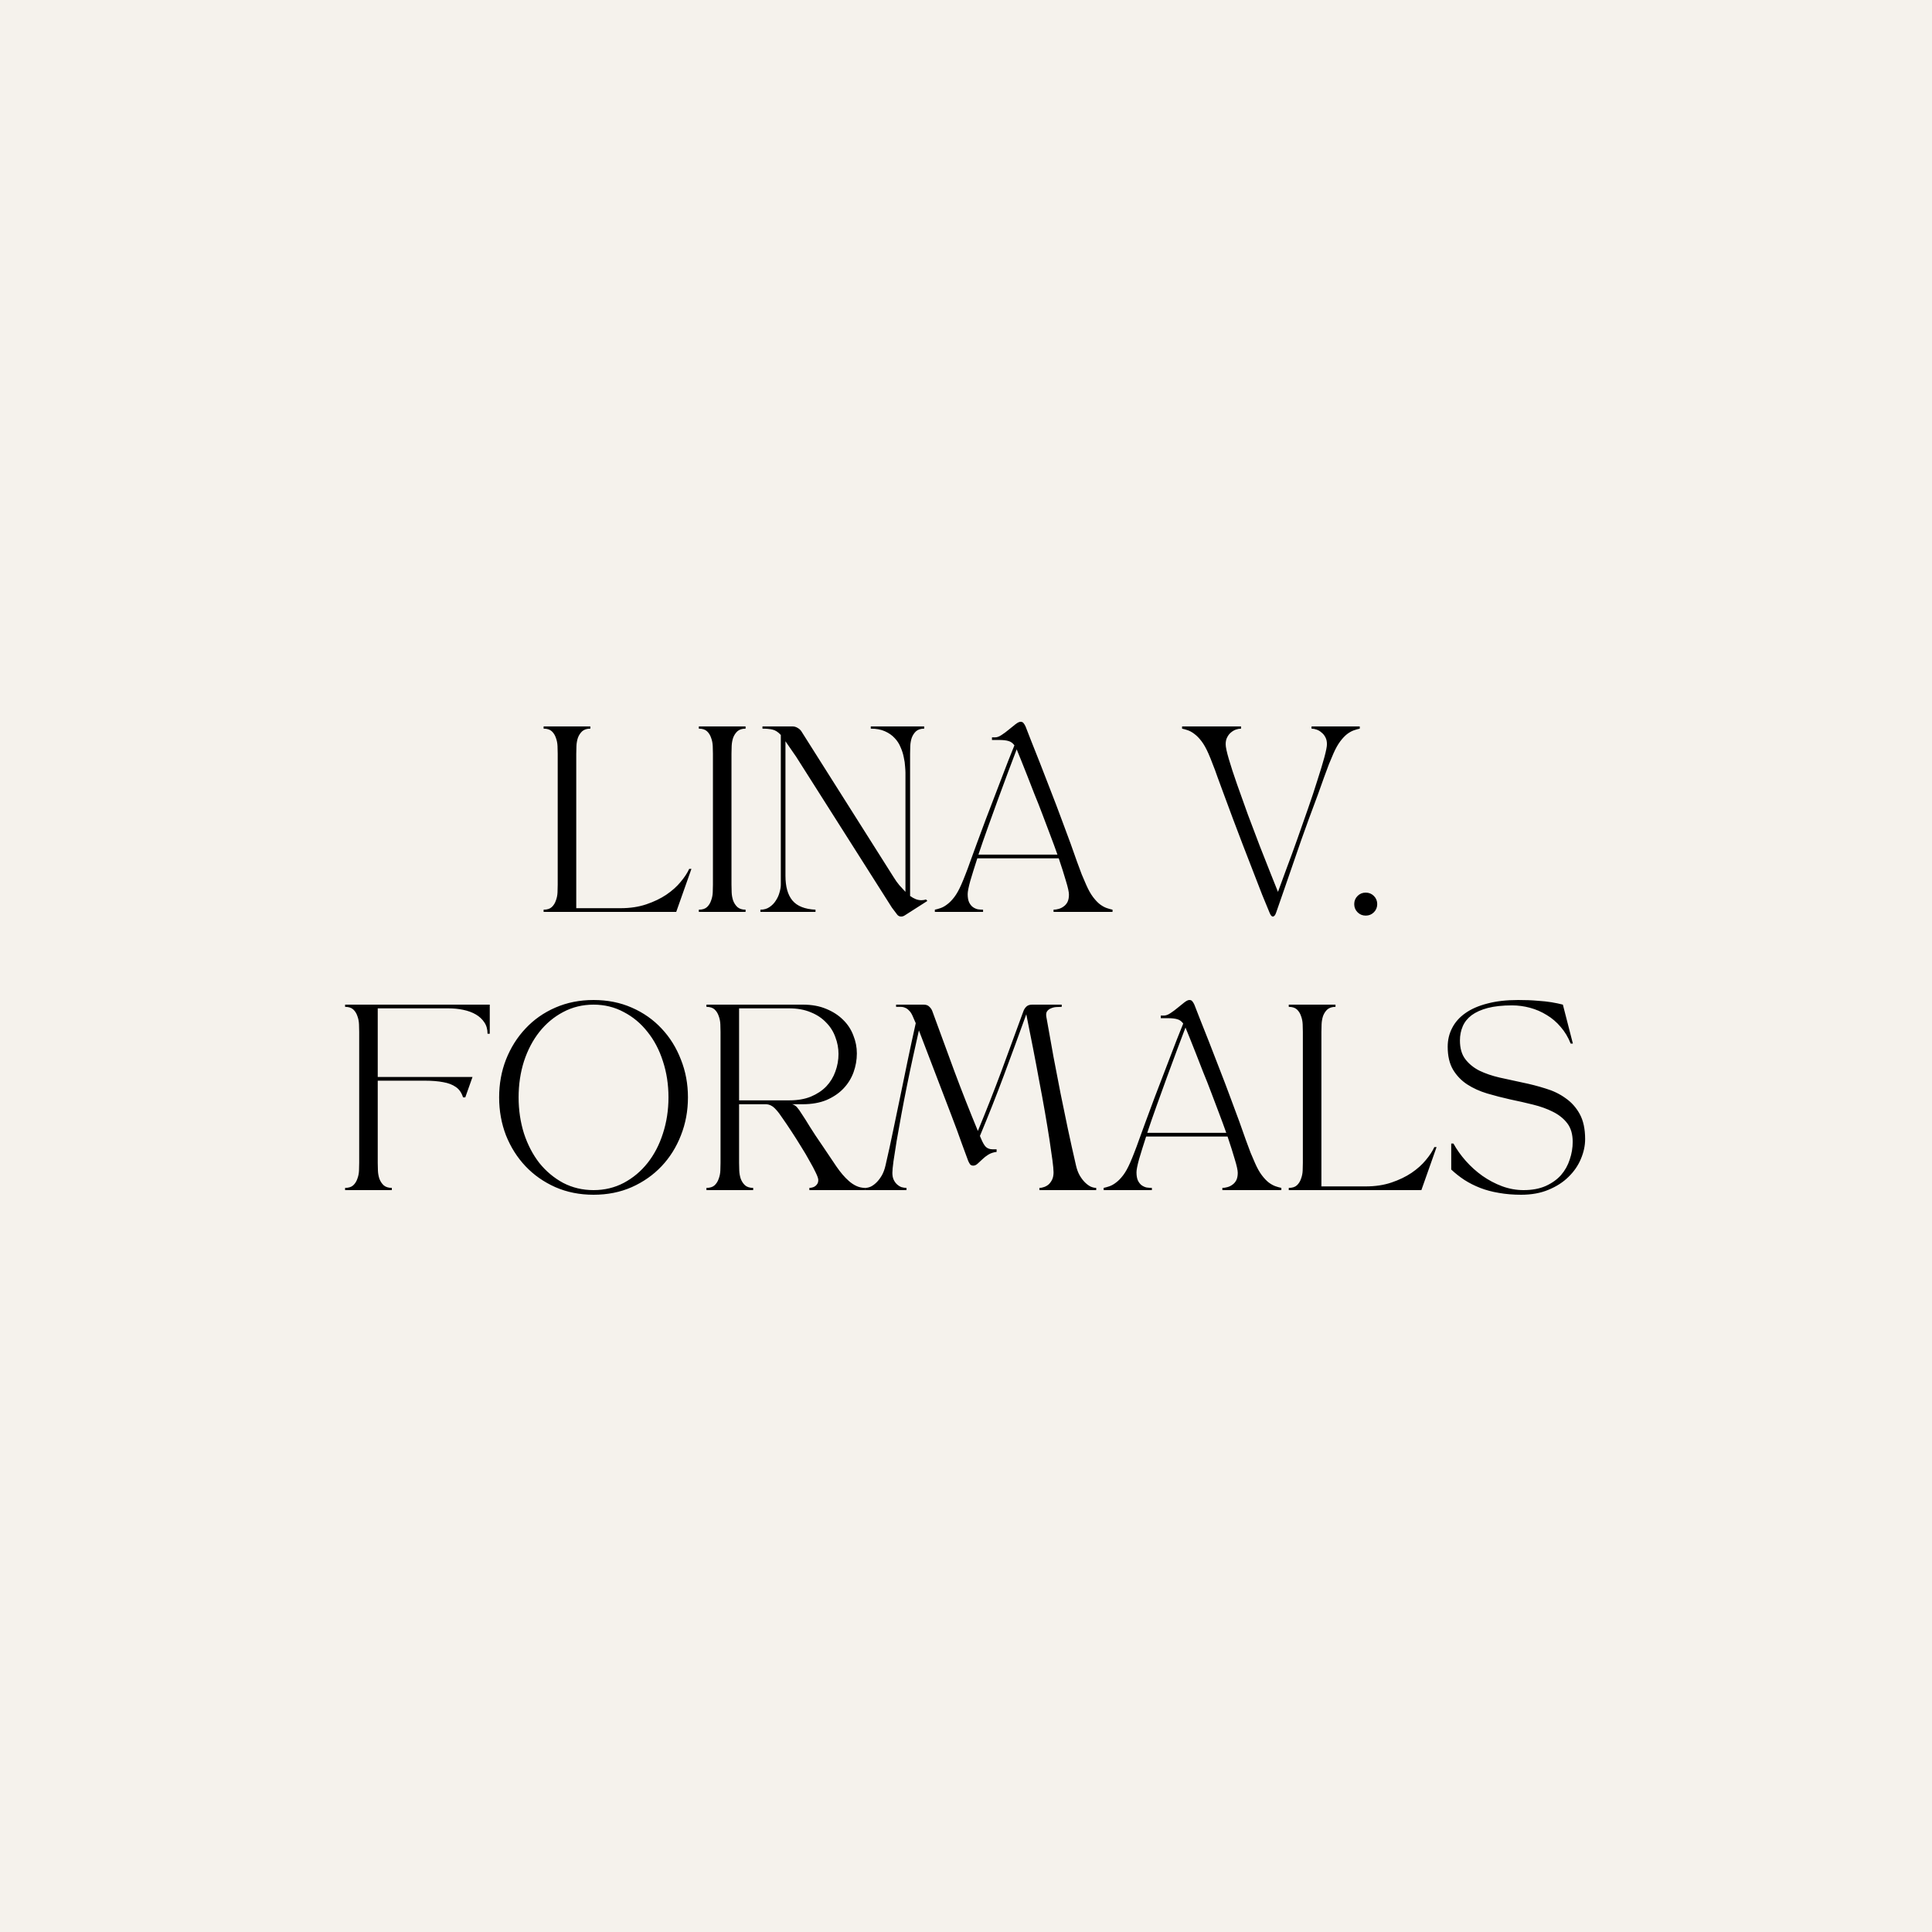
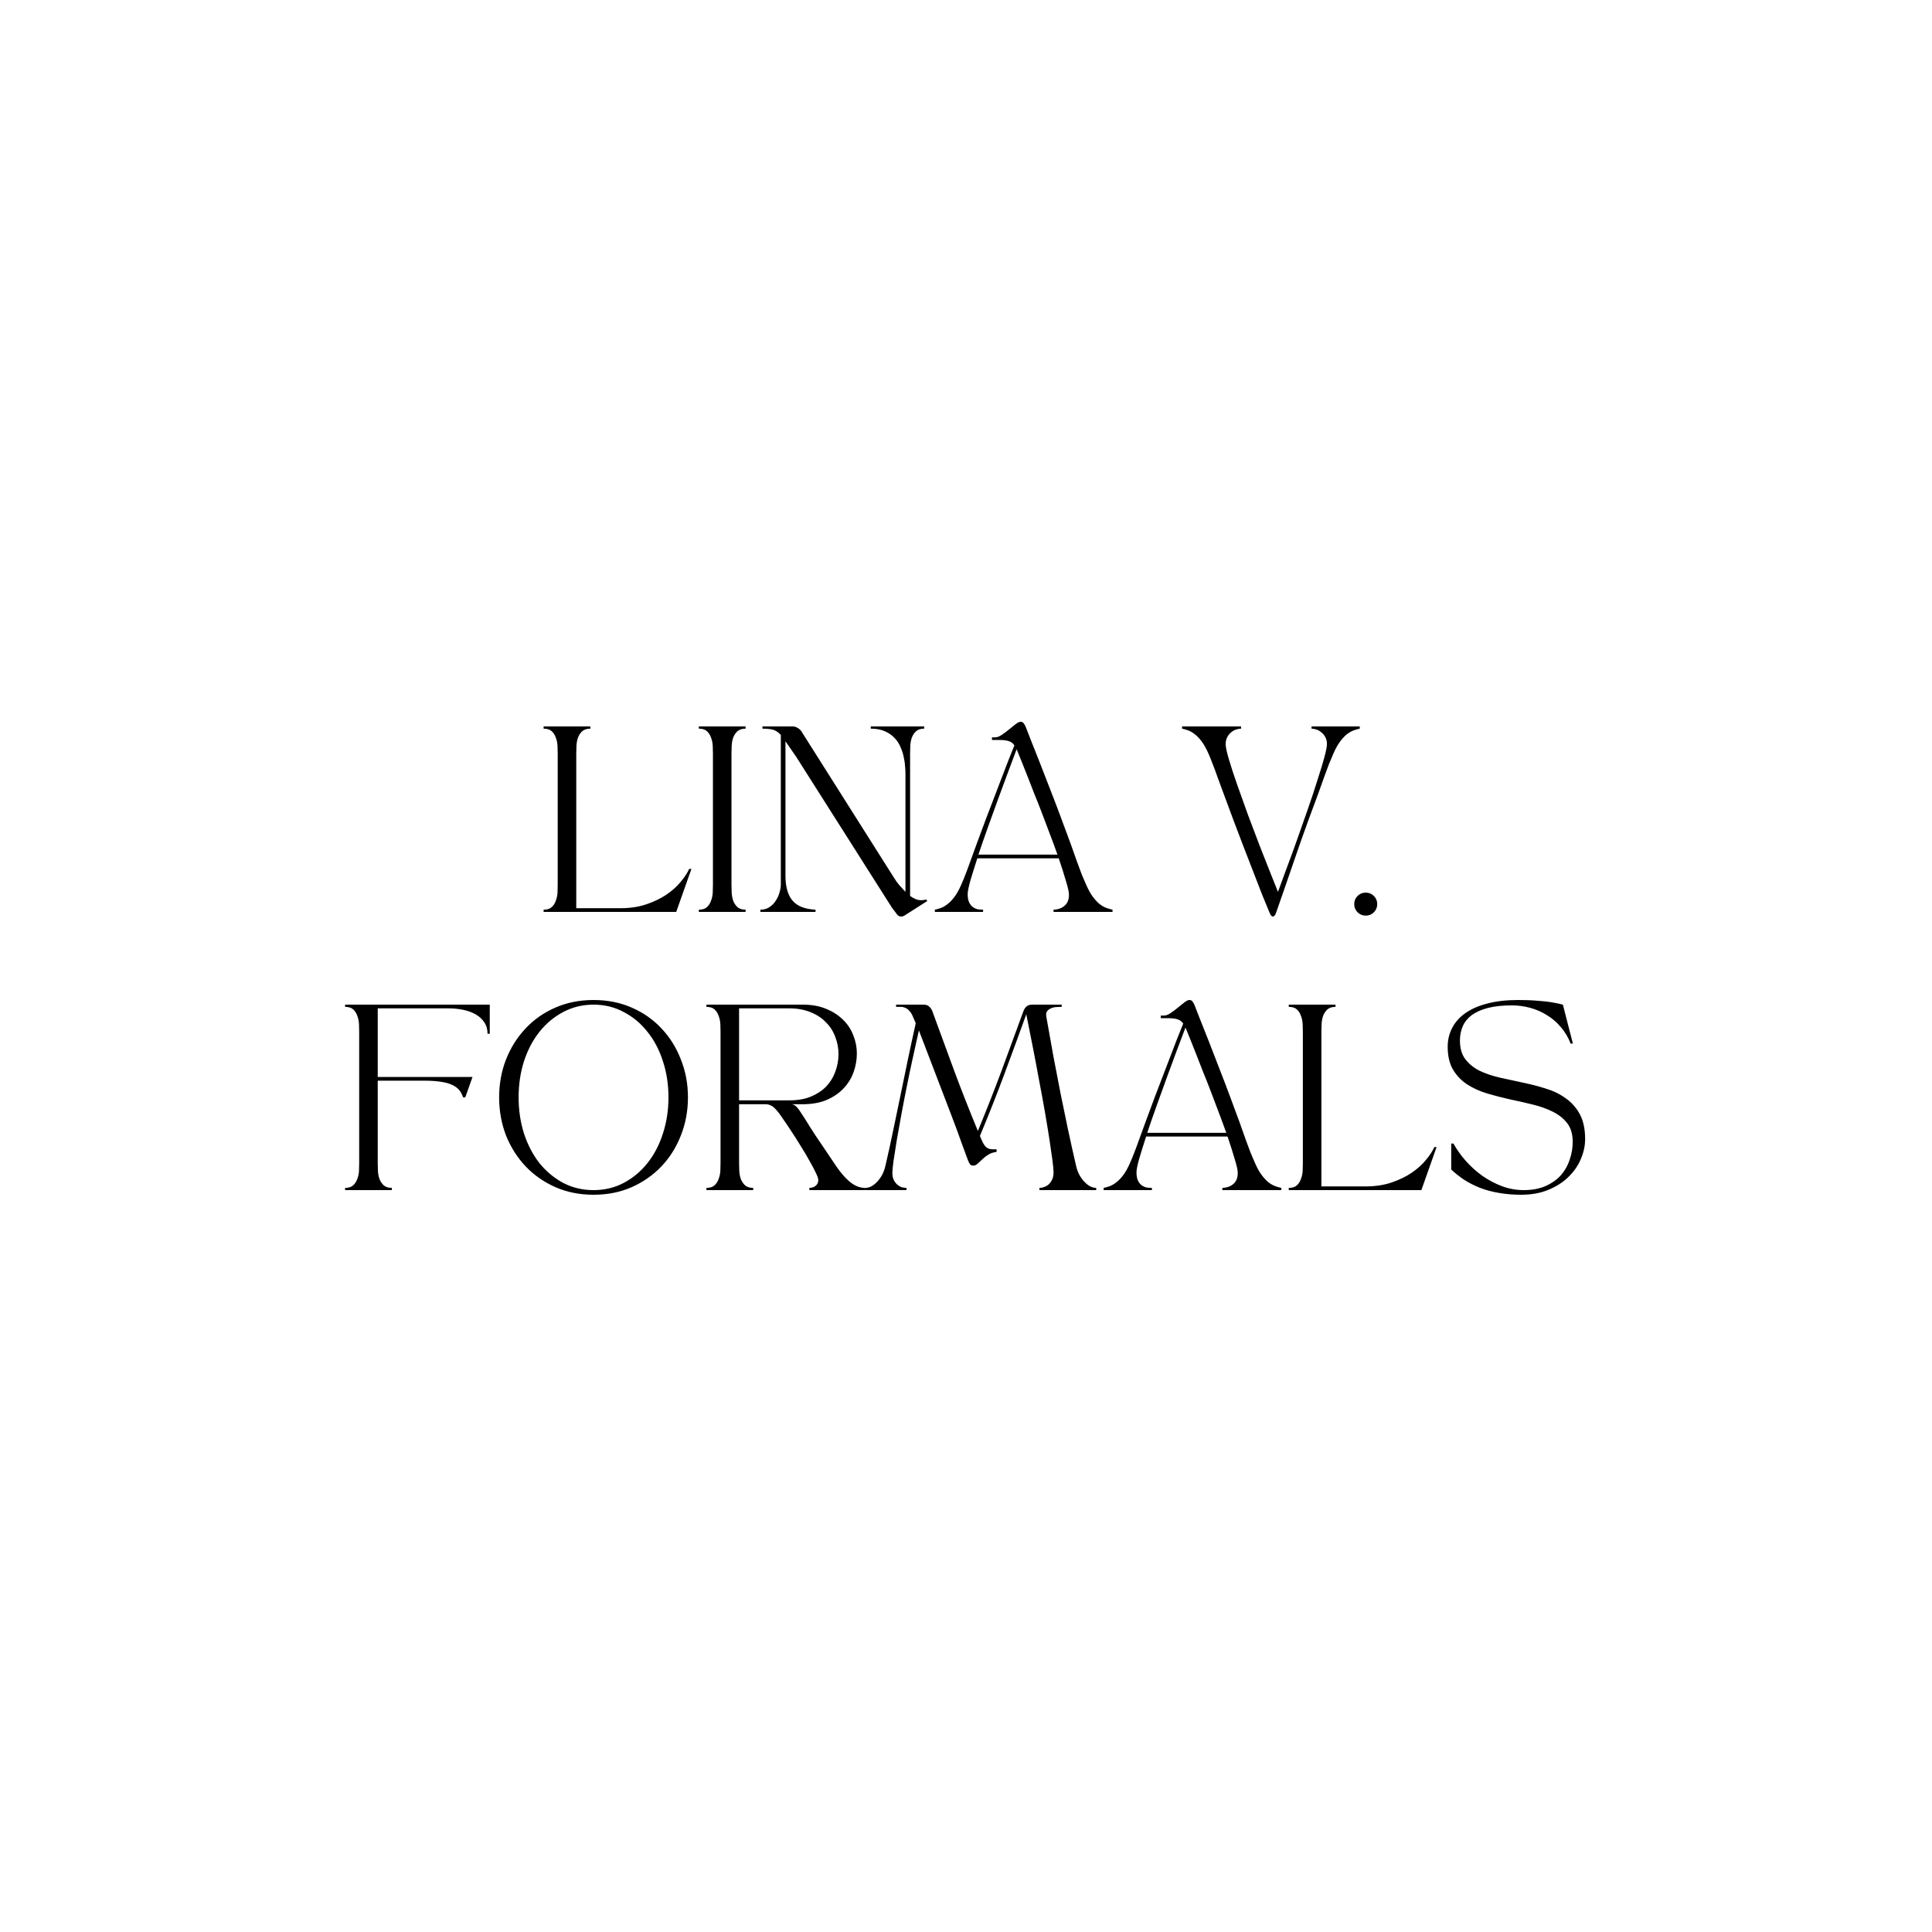
<svg xmlns="http://www.w3.org/2000/svg" width="250" height="250" viewBox="0 0 250 250" fill="none">
-   <rect width="250" height="250" fill="#F5F2EC" />
-   <path d="M80.303 117.52C81.535 117.52 82.647 117.352 83.639 117.016C84.631 116.68 85.495 116.264 86.231 115.768C86.983 115.256 87.599 114.704 88.079 114.112C88.575 113.52 88.943 112.96 89.183 112.432H89.471L87.503 118H70.343V117.712C70.807 117.712 71.159 117.6 71.399 117.376C71.639 117.152 71.815 116.872 71.927 116.536C72.055 116.2 72.127 115.848 72.143 115.48C72.159 115.096 72.167 114.76 72.167 114.472V97.528C72.167 97.24 72.159 96.912 72.143 96.544C72.127 96.16 72.055 95.8 71.927 95.464C71.815 95.128 71.639 94.848 71.399 94.624C71.159 94.4 70.807 94.288 70.343 94.288V94H76.391V94.288C75.943 94.288 75.591 94.4 75.335 94.624C75.095 94.848 74.911 95.128 74.783 95.464C74.671 95.8 74.607 96.16 74.591 96.544C74.575 96.912 74.567 97.24 74.567 97.528V117.52H80.303ZM90.429 117.712C90.893 117.712 91.245 117.6 91.485 117.376C91.725 117.152 91.901 116.872 92.013 116.536C92.141 116.2 92.213 115.848 92.229 115.48C92.245 115.096 92.253 114.76 92.253 114.472V97.528C92.253 97.24 92.245 96.912 92.229 96.544C92.213 96.16 92.141 95.8 92.013 95.464C91.901 95.128 91.725 94.848 91.485 94.624C91.245 94.4 90.893 94.288 90.429 94.288V94H96.477V94.288C96.029 94.288 95.677 94.4 95.421 94.624C95.181 94.848 94.997 95.128 94.869 95.464C94.757 95.8 94.693 96.16 94.677 96.544C94.661 96.912 94.653 97.24 94.653 97.528V114.472C94.653 114.76 94.661 115.096 94.677 115.48C94.693 115.848 94.757 116.2 94.869 116.536C94.997 116.872 95.181 117.152 95.421 117.376C95.677 117.6 96.029 117.712 96.477 117.712V118H90.429V117.712ZM101.638 95.92V113.32C101.638 114.744 101.942 115.816 102.55 116.536C103.158 117.256 104.15 117.648 105.526 117.712V118H98.397V117.712C98.862 117.712 99.254 117.6 99.573 117.376C99.909 117.152 100.182 116.872 100.39 116.536C100.614 116.2 100.774 115.848 100.87 115.48C100.982 115.096 101.038 114.76 101.038 114.472V95.104C100.686 94.72 100.326 94.488 99.957 94.408C99.606 94.328 99.174 94.288 98.662 94.288V94H102.55C102.774 94 102.982 94.056 103.174 94.168C103.382 94.28 103.55 94.424 103.678 94.6L115.654 113.536C115.878 113.904 116.118 114.24 116.374 114.544C116.646 114.848 116.91 115.136 117.166 115.408V100C117.166 99.808 117.15 99.536 117.118 99.184C117.102 98.816 117.046 98.424 116.95 98.008C116.87 97.576 116.734 97.144 116.542 96.712C116.366 96.264 116.11 95.864 115.774 95.512C115.438 95.144 115.014 94.848 114.502 94.624C114.006 94.4 113.398 94.288 112.678 94.288V94H119.59V94.288C119.142 94.288 118.79 94.4 118.534 94.624C118.294 94.848 118.11 95.128 117.982 95.464C117.87 95.8 117.806 96.16 117.79 96.544C117.774 96.912 117.766 97.24 117.766 97.528V115.936C118.006 116.112 118.246 116.248 118.486 116.344C118.726 116.44 118.974 116.488 119.23 116.488C119.326 116.488 119.422 116.48 119.518 116.464C119.614 116.448 119.718 116.424 119.83 116.392L119.998 116.584L117.142 118.408C116.966 118.536 116.79 118.6 116.614 118.6C116.39 118.6 116.214 118.512 116.086 118.336L115.414 117.448L103.03 97.936L101.638 95.92ZM120.969 118V117.712C121.209 117.664 121.465 117.592 121.737 117.496C122.009 117.4 122.289 117.24 122.577 117.016C122.881 116.792 123.185 116.48 123.489 116.08C123.793 115.68 124.089 115.152 124.377 114.496C124.569 114.064 124.753 113.616 124.929 113.152C125.121 112.672 125.329 112.112 125.553 111.472C125.793 110.816 126.073 110.048 126.393 109.168C126.713 108.288 127.105 107.232 127.569 106C127.889 105.152 128.217 104.296 128.553 103.432C128.889 102.552 129.217 101.696 129.537 100.864C129.857 100.032 130.161 99.24 130.449 98.488C130.753 97.736 131.025 97.056 131.265 96.448C131.057 96.16 130.809 95.976 130.521 95.896C130.233 95.8 129.809 95.752 129.249 95.752H128.361V95.416H128.745C129.017 95.416 129.305 95.312 129.609 95.104C129.929 94.896 130.241 94.664 130.545 94.408C130.865 94.152 131.153 93.92 131.409 93.712C131.681 93.504 131.897 93.4 132.057 93.4C132.233 93.4 132.361 93.456 132.441 93.568C132.537 93.68 132.625 93.824 132.705 94C132.849 94.384 133.089 95 133.425 95.848C133.761 96.68 134.145 97.648 134.577 98.752C135.009 99.84 135.465 101.016 135.945 102.28C136.441 103.544 136.913 104.784 137.361 106C137.825 107.232 138.217 108.288 138.537 109.168C138.857 110.048 139.129 110.816 139.353 111.472C139.593 112.112 139.801 112.672 139.977 113.152C140.169 113.616 140.361 114.064 140.553 114.496C140.841 115.152 141.137 115.68 141.441 116.08C141.745 116.48 142.041 116.792 142.329 117.016C142.633 117.24 142.921 117.4 143.193 117.496C143.465 117.592 143.721 117.664 143.961 117.712V118H136.329V117.712C136.537 117.712 136.753 117.68 136.977 117.616C137.217 117.552 137.433 117.448 137.625 117.304C137.833 117.16 138.001 116.968 138.129 116.728C138.257 116.472 138.321 116.152 138.321 115.768C138.321 115.432 138.193 114.848 137.937 114.016C137.697 113.184 137.385 112.2 137.001 111.064H126.465C126.097 112.2 125.793 113.176 125.553 113.992C125.329 114.808 125.217 115.376 125.217 115.696C125.217 116.144 125.281 116.504 125.409 116.776C125.537 117.032 125.697 117.232 125.889 117.376C126.097 117.52 126.313 117.616 126.537 117.664C126.777 117.696 127.001 117.712 127.209 117.712V118H120.969ZM136.833 110.584C136.545 109.768 136.233 108.92 135.897 108.04C135.561 107.144 135.225 106.256 134.889 105.376C134.553 104.48 134.209 103.608 133.857 102.76C133.521 101.896 133.209 101.096 132.921 100.36C132.633 99.624 132.369 98.96 132.129 98.368C131.889 97.776 131.697 97.304 131.553 96.952V96.976C131.249 97.776 130.889 98.728 130.473 99.832C130.057 100.936 129.625 102.104 129.177 103.336C128.729 104.552 128.281 105.792 127.833 107.056C127.385 108.304 126.977 109.48 126.609 110.584H136.833ZM164.289 118.12C164.033 117.512 163.713 116.736 163.329 115.792C162.961 114.832 162.561 113.8 162.129 112.696C161.697 111.576 161.257 110.44 160.809 109.288C160.361 108.12 159.945 107.024 159.561 106C159.097 104.768 158.705 103.712 158.385 102.832C158.065 101.952 157.785 101.192 157.545 100.552C157.321 99.896 157.113 99.336 156.921 98.872C156.745 98.392 156.561 97.936 156.369 97.504C156.081 96.848 155.785 96.32 155.481 95.92C155.177 95.52 154.873 95.208 154.569 94.984C154.281 94.76 154.001 94.6 153.729 94.504C153.457 94.408 153.201 94.336 152.961 94.288V94H160.593V94.288C160.385 94.288 160.161 94.328 159.921 94.408C159.697 94.488 159.481 94.616 159.273 94.792C159.081 94.952 158.921 95.16 158.793 95.416C158.665 95.656 158.601 95.952 158.601 96.304C158.601 96.656 158.737 97.296 159.009 98.224C159.281 99.152 159.633 100.232 160.065 101.464C160.497 102.696 160.969 104.016 161.481 105.424C162.009 106.816 162.521 108.168 163.017 109.48C163.529 110.776 163.993 111.952 164.409 113.008C164.825 114.064 165.145 114.864 165.369 115.408C165.689 114.544 166.065 113.52 166.497 112.336C166.945 111.152 167.401 109.904 167.865 108.592C168.329 107.28 168.793 105.96 169.257 104.632C169.721 103.304 170.129 102.072 170.481 100.936C170.849 99.8 171.145 98.824 171.369 98.008C171.593 97.176 171.705 96.608 171.705 96.304C171.705 95.952 171.641 95.656 171.513 95.416C171.385 95.16 171.217 94.952 171.009 94.792C170.817 94.616 170.601 94.488 170.361 94.408C170.137 94.328 169.921 94.288 169.713 94.288V94H175.953V94.288C175.713 94.336 175.457 94.408 175.185 94.504C174.913 94.6 174.625 94.76 174.321 94.984C174.033 95.208 173.737 95.52 173.433 95.92C173.129 96.32 172.833 96.848 172.545 97.504C172.353 97.936 172.161 98.392 171.969 98.872C171.793 99.336 171.585 99.896 171.345 100.552C171.121 101.192 170.849 101.952 170.529 102.832C170.209 103.712 169.817 104.768 169.353 106C169.081 106.736 168.753 107.648 168.369 108.736C168.001 109.808 167.617 110.92 167.217 112.072C166.817 113.208 166.433 114.32 166.065 115.408C165.697 116.48 165.385 117.376 165.129 118.096C165.017 118.432 164.873 118.6 164.697 118.6C164.553 118.6 164.417 118.44 164.289 118.12ZM175.236 116.992C175.236 116.576 175.38 116.224 175.668 115.936C175.956 115.648 176.308 115.504 176.724 115.504C177.14 115.504 177.492 115.648 177.78 115.936C178.068 116.224 178.212 116.576 178.212 116.992C178.212 117.408 178.068 117.76 177.78 118.048C177.492 118.336 177.14 118.48 176.724 118.48C176.308 118.48 175.956 118.336 175.668 118.048C175.38 117.76 175.236 117.408 175.236 116.992ZM44.655 130H63.375V133.768H63.087C63.087 133.192 62.951 132.704 62.679 132.304C62.407 131.888 62.039 131.544 61.575 131.272C61.111 131 60.567 130.8 59.943 130.672C59.335 130.544 58.687 130.48 57.999 130.48H48.879V139.36H61.143L60.207 142H59.919C59.727 141.392 59.415 140.944 58.983 140.656C58.551 140.352 58.007 140.144 57.351 140.032C56.695 139.904 55.911 139.84 54.999 139.84C54.087 139.84 53.055 139.84 51.903 139.84H48.879V150.472C48.879 150.76 48.887 151.096 48.903 151.48C48.919 151.848 48.983 152.2 49.095 152.536C49.223 152.872 49.407 153.152 49.647 153.376C49.903 153.6 50.255 153.712 50.703 153.712V154H44.655V153.712C45.119 153.712 45.471 153.6 45.711 153.376C45.951 153.152 46.127 152.872 46.239 152.536C46.367 152.2 46.439 151.848 46.455 151.48C46.471 151.096 46.479 150.76 46.479 150.472V133.528C46.479 133.24 46.471 132.912 46.455 132.544C46.439 132.16 46.367 131.8 46.239 131.464C46.127 131.128 45.951 130.848 45.711 130.624C45.471 130.4 45.119 130.288 44.655 130.288V130ZM64.588 142C64.588 140.256 64.884 138.624 65.476 137.104C66.084 135.568 66.924 134.232 67.996 133.096C69.068 131.944 70.356 131.04 71.86 130.384C73.364 129.728 75.012 129.4 76.804 129.4C78.612 129.4 80.26 129.728 81.748 130.384C83.252 131.04 84.54 131.944 85.612 133.096C86.684 134.232 87.516 135.568 88.108 137.104C88.716 138.624 89.02 140.256 89.02 142C89.02 143.744 88.716 145.384 88.108 146.92C87.516 148.44 86.684 149.768 85.612 150.904C84.54 152.04 83.252 152.944 81.748 153.616C80.26 154.272 78.612 154.6 76.804 154.6C75.012 154.6 73.364 154.272 71.86 153.616C70.356 152.944 69.068 152.04 67.996 150.904C66.924 149.768 66.084 148.44 65.476 146.92C64.884 145.384 64.588 143.744 64.588 142ZM67.108 142C67.108 143.648 67.34 145.208 67.804 146.68C68.284 148.136 68.948 149.408 69.796 150.496C70.66 151.568 71.684 152.424 72.868 153.064C74.068 153.688 75.38 154 76.804 154C78.228 154 79.532 153.688 80.716 153.064C81.916 152.424 82.94 151.568 83.788 150.496C84.652 149.408 85.316 148.136 85.78 146.68C86.26 145.208 86.5 143.648 86.5 142C86.5 140.336 86.26 138.776 85.78 137.32C85.316 135.864 84.652 134.6 83.788 133.528C82.94 132.44 81.916 131.584 80.716 130.96C79.532 130.32 78.228 130 76.804 130C75.38 130 74.068 130.32 72.868 130.96C71.684 131.584 70.66 132.44 69.796 133.528C68.948 134.6 68.284 135.864 67.804 137.32C67.34 138.776 67.108 140.336 67.108 142ZM91.413 153.712C91.877 153.712 92.229 153.6 92.469 153.376C92.709 153.152 92.885 152.872 92.997 152.536C93.125 152.2 93.197 151.848 93.213 151.48C93.229 151.096 93.237 150.76 93.237 150.472V133.528C93.237 133.24 93.229 132.912 93.213 132.544C93.197 132.16 93.125 131.8 92.997 131.464C92.885 131.128 92.709 130.848 92.469 130.624C92.229 130.4 91.877 130.288 91.413 130.288V130H103.893C105.045 130 106.053 130.184 106.917 130.552C107.781 130.904 108.509 131.376 109.101 131.968C109.693 132.544 110.133 133.216 110.421 133.984C110.725 134.736 110.877 135.512 110.877 136.312C110.877 137.144 110.733 137.96 110.445 138.76C110.157 139.544 109.725 140.24 109.149 140.848C108.573 141.456 107.845 141.952 106.965 142.336C106.085 142.704 105.045 142.888 103.845 142.888H102.501C102.741 142.952 102.949 143.08 103.125 143.272C103.301 143.464 103.517 143.768 103.773 144.184C104.045 144.584 104.389 145.128 104.805 145.816C105.221 146.488 105.789 147.344 106.509 148.384C107.149 149.328 107.725 150.184 108.237 150.952C108.765 151.72 109.293 152.336 109.821 152.8C110.141 153.088 110.477 153.312 110.829 153.472C111.181 153.632 111.557 153.712 111.957 153.712V154H104.733V153.712C104.845 153.712 104.965 153.696 105.093 153.664C105.237 153.632 105.365 153.576 105.477 153.496C105.589 153.416 105.685 153.312 105.765 153.184C105.845 153.056 105.885 152.888 105.885 152.68C105.885 152.504 105.781 152.2 105.573 151.768C105.365 151.32 105.093 150.808 104.757 150.232C104.437 149.64 104.069 149.016 103.653 148.36C103.253 147.704 102.853 147.072 102.453 146.464C101.973 145.728 101.573 145.136 101.253 144.688C100.949 144.224 100.677 143.864 100.437 143.608C100.213 143.352 100.005 143.176 99.813 143.08C99.621 142.968 99.397 142.904 99.141 142.888H95.637V150.472C95.637 150.76 95.645 151.096 95.661 151.48C95.677 151.848 95.741 152.2 95.853 152.536C95.981 152.872 96.165 153.152 96.405 153.376C96.661 153.6 97.013 153.712 97.461 153.712V154H91.413V153.712ZM95.637 142.384H102.165C103.221 142.384 104.141 142.224 104.925 141.904C105.725 141.568 106.389 141.128 106.917 140.584C107.445 140.024 107.837 139.384 108.093 138.664C108.365 137.928 108.501 137.168 108.501 136.384C108.501 135.632 108.365 134.904 108.093 134.2C107.837 133.48 107.437 132.848 106.893 132.304C106.365 131.744 105.701 131.304 104.901 130.984C104.101 130.648 103.165 130.48 102.093 130.48H95.637V142.384ZM111.969 153.712C112.193 153.712 112.433 153.656 112.689 153.544C112.945 153.416 113.193 153.232 113.433 152.992C113.673 152.752 113.897 152.456 114.105 152.104C114.313 151.736 114.473 151.304 114.585 150.808C114.953 149.224 115.289 147.688 115.593 146.2C115.913 144.696 116.225 143.2 116.529 141.712C116.833 140.224 117.145 138.712 117.465 137.176C117.785 135.64 118.129 134.048 118.497 132.4L118.113 131.512C117.969 131.176 117.809 130.928 117.633 130.768C117.473 130.592 117.305 130.472 117.129 130.408C116.953 130.328 116.761 130.288 116.553 130.288C116.361 130.288 116.161 130.288 115.953 130.288V130H119.505C119.841 130 120.089 130.088 120.249 130.264C120.425 130.424 120.553 130.608 120.633 130.816C121.625 133.504 122.585 136.12 123.513 138.664C124.457 141.192 125.465 143.752 126.537 146.344C127.609 143.752 128.617 141.192 129.561 138.664C130.505 136.12 131.465 133.504 132.441 130.816C132.521 130.608 132.641 130.424 132.801 130.264C132.977 130.088 133.233 130 133.569 130H137.385V130.288C137.177 130.288 136.945 130.296 136.689 130.312C136.433 130.328 136.201 130.384 135.993 130.48C135.785 130.56 135.617 130.688 135.489 130.864C135.377 131.024 135.345 131.256 135.393 131.56C135.729 133.432 136.041 135.176 136.329 136.792C136.633 138.408 136.937 139.984 137.241 141.52C137.545 143.04 137.857 144.552 138.177 146.056C138.497 147.56 138.849 149.144 139.233 150.808C139.345 151.304 139.505 151.736 139.713 152.104C139.921 152.456 140.145 152.752 140.385 152.992C140.625 153.232 140.873 153.416 141.129 153.544C141.385 153.656 141.625 153.712 141.849 153.712V154H134.505V153.712C134.713 153.712 134.921 153.672 135.129 153.592C135.353 153.512 135.553 153.392 135.729 153.232C135.905 153.056 136.049 152.848 136.161 152.608C136.273 152.352 136.329 152.048 136.329 151.696C136.329 151.392 136.281 150.872 136.185 150.136C136.089 149.4 135.961 148.512 135.801 147.472C135.641 146.432 135.449 145.264 135.225 143.968C135.001 142.672 134.753 141.32 134.481 139.912C134.225 138.504 133.953 137.064 133.665 135.592C133.377 134.104 133.089 132.656 132.801 131.248C131.825 133.952 130.857 136.592 129.897 139.168C128.937 141.744 127.905 144.352 126.801 146.992C126.833 147.056 126.881 147.168 126.945 147.328C127.153 147.84 127.361 148.2 127.569 148.408C127.793 148.616 128.089 148.72 128.457 148.72H128.961V149.056C128.545 149.104 128.185 149.224 127.881 149.416C127.593 149.592 127.337 149.792 127.113 150.016C126.889 150.224 126.681 150.416 126.489 150.592C126.313 150.752 126.129 150.832 125.937 150.832C125.761 150.832 125.625 150.776 125.529 150.664C125.449 150.552 125.369 150.408 125.289 150.232C125.113 149.768 124.833 149.008 124.449 147.952C124.081 146.896 123.617 145.64 123.057 144.184L118.905 133.336C118.665 134.392 118.409 135.544 118.137 136.792C117.865 138.024 117.601 139.28 117.345 140.56C117.089 141.824 116.849 143.064 116.625 144.28C116.401 145.496 116.201 146.616 116.025 147.64C115.865 148.648 115.729 149.52 115.617 150.256C115.521 150.976 115.473 151.48 115.473 151.768C115.473 152.12 115.529 152.416 115.641 152.656C115.753 152.896 115.897 153.096 116.073 153.256C116.249 153.416 116.441 153.536 116.649 153.616C116.873 153.68 117.089 153.712 117.297 153.712V154H111.969V153.712ZM142.812 154V153.712C143.053 153.664 143.309 153.592 143.581 153.496C143.853 153.4 144.133 153.24 144.421 153.016C144.725 152.792 145.029 152.48 145.333 152.08C145.637 151.68 145.933 151.152 146.221 150.496C146.413 150.064 146.597 149.616 146.773 149.152C146.965 148.672 147.173 148.112 147.397 147.472C147.637 146.816 147.917 146.048 148.237 145.168C148.557 144.288 148.949 143.232 149.413 142C149.733 141.152 150.061 140.296 150.397 139.432C150.733 138.552 151.061 137.696 151.381 136.864C151.701 136.032 152.005 135.24 152.293 134.488C152.597 133.736 152.869 133.056 153.109 132.448C152.901 132.16 152.653 131.976 152.365 131.896C152.077 131.8 151.653 131.752 151.093 131.752H150.205V131.416H150.589C150.861 131.416 151.149 131.312 151.453 131.104C151.773 130.896 152.085 130.664 152.389 130.408C152.709 130.152 152.997 129.92 153.253 129.712C153.525 129.504 153.741 129.4 153.901 129.4C154.077 129.4 154.205 129.456 154.285 129.568C154.381 129.68 154.469 129.824 154.549 130C154.693 130.384 154.933 131 155.269 131.848C155.605 132.68 155.989 133.648 156.421 134.752C156.853 135.84 157.309 137.016 157.789 138.28C158.285 139.544 158.757 140.784 159.205 142C159.669 143.232 160.061 144.288 160.381 145.168C160.701 146.048 160.973 146.816 161.197 147.472C161.437 148.112 161.645 148.672 161.821 149.152C162.013 149.616 162.205 150.064 162.397 150.496C162.685 151.152 162.981 151.68 163.285 152.08C163.589 152.48 163.885 152.792 164.173 153.016C164.477 153.24 164.765 153.4 165.037 153.496C165.309 153.592 165.565 153.664 165.805 153.712V154H158.173V153.712C158.381 153.712 158.597 153.68 158.821 153.616C159.061 153.552 159.277 153.448 159.469 153.304C159.677 153.16 159.845 152.968 159.973 152.728C160.101 152.472 160.165 152.152 160.165 151.768C160.165 151.432 160.037 150.848 159.781 150.016C159.541 149.184 159.229 148.2 158.845 147.064H148.309C147.941 148.2 147.637 149.176 147.397 149.992C147.173 150.808 147.061 151.376 147.061 151.696C147.061 152.144 147.125 152.504 147.253 152.776C147.381 153.032 147.541 153.232 147.733 153.376C147.941 153.52 148.157 153.616 148.381 153.664C148.621 153.696 148.845 153.712 149.053 153.712V154H142.812ZM158.677 146.584C158.389 145.768 158.077 144.92 157.741 144.04C157.405 143.144 157.069 142.256 156.733 141.376C156.397 140.48 156.053 139.608 155.701 138.76C155.365 137.896 155.053 137.096 154.765 136.36C154.477 135.624 154.213 134.96 153.973 134.368C153.733 133.776 153.541 133.304 153.397 132.952V132.976C153.093 133.776 152.733 134.728 152.317 135.832C151.901 136.936 151.469 138.104 151.021 139.336C150.573 140.552 150.125 141.792 149.677 143.056C149.229 144.304 148.821 145.48 148.453 146.584H158.677ZM176.725 153.52C177.957 153.52 179.069 153.352 180.061 153.016C181.053 152.68 181.917 152.264 182.653 151.768C183.405 151.256 184.021 150.704 184.501 150.112C184.997 149.52 185.365 148.96 185.605 148.432H185.893L183.925 154H166.765V153.712C167.229 153.712 167.581 153.6 167.821 153.376C168.061 153.152 168.237 152.872 168.349 152.536C168.477 152.2 168.549 151.848 168.565 151.48C168.581 151.096 168.589 150.76 168.589 150.472V133.528C168.589 133.24 168.581 132.912 168.565 132.544C168.549 132.16 168.477 131.8 168.349 131.464C168.237 131.128 168.061 130.848 167.821 130.624C167.581 130.4 167.229 130.288 166.765 130.288V130H172.813V130.288C172.365 130.288 172.013 130.4 171.757 130.624C171.517 130.848 171.333 131.128 171.205 131.464C171.093 131.8 171.029 132.16 171.013 132.544C170.997 132.912 170.989 133.24 170.989 133.528V153.52H176.725ZM188.075 147.976C188.507 148.76 189.043 149.512 189.683 150.232C190.323 150.952 191.035 151.592 191.819 152.152C192.619 152.712 193.467 153.16 194.363 153.496C195.275 153.832 196.203 154 197.147 154C198.251 154 199.203 153.824 200.003 153.472C200.819 153.104 201.483 152.632 201.995 152.056C202.507 151.464 202.883 150.792 203.123 150.04C203.379 149.288 203.507 148.528 203.507 147.76C203.507 146.768 203.275 145.968 202.811 145.36C202.347 144.752 201.731 144.256 200.963 143.872C200.211 143.488 199.347 143.176 198.371 142.936C197.411 142.696 196.427 142.472 195.419 142.264C194.411 142.04 193.419 141.784 192.443 141.496C191.483 141.208 190.619 140.816 189.851 140.32C189.099 139.824 188.491 139.192 188.027 138.424C187.563 137.64 187.331 136.648 187.331 135.448C187.331 134.568 187.523 133.76 187.907 133.024C188.291 132.272 188.859 131.632 189.611 131.104C190.379 130.56 191.331 130.144 192.467 129.856C193.603 129.552 194.931 129.4 196.451 129.4C197.411 129.4 198.243 129.432 198.947 129.496C199.667 129.544 200.267 129.608 200.747 129.688C201.323 129.784 201.819 129.888 202.235 130L203.531 135.04H203.243C202.923 134.224 202.491 133.504 201.947 132.88C201.419 132.256 200.819 131.744 200.147 131.344C199.475 130.928 198.755 130.616 197.987 130.408C197.219 130.2 196.443 130.096 195.659 130.096C194.427 130.096 193.379 130.208 192.515 130.432C191.667 130.656 190.971 130.968 190.427 131.368C189.899 131.768 189.515 132.248 189.275 132.808C189.035 133.368 188.915 133.976 188.915 134.632C188.915 135.64 189.147 136.448 189.611 137.056C190.075 137.664 190.683 138.16 191.435 138.544C192.203 138.912 193.067 139.208 194.027 139.432C195.003 139.64 195.995 139.856 197.003 140.08C198.027 140.288 199.019 140.544 199.979 140.848C200.955 141.136 201.819 141.552 202.571 142.096C203.339 142.624 203.955 143.312 204.419 144.16C204.883 145.008 205.115 146.088 205.115 147.4C205.115 148.248 204.931 149.104 204.563 149.968C204.211 150.816 203.683 151.584 202.979 152.272C202.291 152.96 201.427 153.52 200.387 153.952C199.363 154.384 198.179 154.6 196.835 154.6C195.795 154.6 194.835 154.52 193.955 154.36C193.075 154.216 192.267 154 191.531 153.712C190.795 153.424 190.115 153.08 189.491 152.68C188.883 152.28 188.315 151.832 187.787 151.336V147.976H188.075Z" fill="black" />
+   <path d="M80.303 117.52C81.535 117.52 82.647 117.352 83.639 117.016C84.631 116.68 85.495 116.264 86.231 115.768C86.983 115.256 87.599 114.704 88.079 114.112C88.575 113.52 88.943 112.96 89.183 112.432H89.471L87.503 118H70.343V117.712C70.807 117.712 71.159 117.6 71.399 117.376C71.639 117.152 71.815 116.872 71.927 116.536C72.055 116.2 72.127 115.848 72.143 115.48C72.159 115.096 72.167 114.76 72.167 114.472V97.528C72.167 97.24 72.159 96.912 72.143 96.544C72.127 96.16 72.055 95.8 71.927 95.464C71.815 95.128 71.639 94.848 71.399 94.624C71.159 94.4 70.807 94.288 70.343 94.288V94H76.391V94.288C75.943 94.288 75.591 94.4 75.335 94.624C75.095 94.848 74.911 95.128 74.783 95.464C74.671 95.8 74.607 96.16 74.591 96.544C74.575 96.912 74.567 97.24 74.567 97.528V117.52H80.303ZM90.429 117.712C90.893 117.712 91.245 117.6 91.485 117.376C91.725 117.152 91.901 116.872 92.013 116.536C92.141 116.2 92.213 115.848 92.229 115.48C92.245 115.096 92.253 114.76 92.253 114.472V97.528C92.253 97.24 92.245 96.912 92.229 96.544C92.213 96.16 92.141 95.8 92.013 95.464C91.901 95.128 91.725 94.848 91.485 94.624C91.245 94.4 90.893 94.288 90.429 94.288V94H96.477V94.288C96.029 94.288 95.677 94.4 95.421 94.624C95.181 94.848 94.997 95.128 94.869 95.464C94.757 95.8 94.693 96.16 94.677 96.544C94.661 96.912 94.653 97.24 94.653 97.528V114.472C94.653 114.76 94.661 115.096 94.677 115.48C94.693 115.848 94.757 116.2 94.869 116.536C94.997 116.872 95.181 117.152 95.421 117.376C95.677 117.6 96.029 117.712 96.477 117.712V118H90.429V117.712ZM101.638 95.92V113.32C101.638 114.744 101.942 115.816 102.55 116.536C103.158 117.256 104.15 117.648 105.526 117.712V118H98.397V117.712C98.862 117.712 99.254 117.6 99.573 117.376C99.909 117.152 100.182 116.872 100.39 116.536C100.614 116.2 100.774 115.848 100.87 115.48C100.982 115.096 101.038 114.76 101.038 114.472V95.104C100.686 94.72 100.326 94.488 99.957 94.408C99.606 94.328 99.174 94.288 98.662 94.288V94H102.55C102.774 94 102.982 94.056 103.174 94.168C103.382 94.28 103.55 94.424 103.678 94.6L115.654 113.536C115.878 113.904 116.118 114.24 116.374 114.544C116.646 114.848 116.91 115.136 117.166 115.408V100C117.166 99.808 117.15 99.536 117.118 99.184C117.102 98.816 117.046 98.424 116.95 98.008C116.87 97.576 116.734 97.144 116.542 96.712C116.366 96.264 116.11 95.864 115.774 95.512C115.438 95.144 115.014 94.848 114.502 94.624C114.006 94.4 113.398 94.288 112.678 94.288V94H119.59V94.288C119.142 94.288 118.79 94.4 118.534 94.624C118.294 94.848 118.11 95.128 117.982 95.464C117.87 95.8 117.806 96.16 117.79 96.544C117.774 96.912 117.766 97.24 117.766 97.528V115.936C118.006 116.112 118.246 116.248 118.486 116.344C118.726 116.44 118.974 116.488 119.23 116.488C119.326 116.488 119.422 116.48 119.518 116.464C119.614 116.448 119.718 116.424 119.83 116.392L119.998 116.584L117.142 118.408C116.966 118.536 116.79 118.6 116.614 118.6C116.39 118.6 116.214 118.512 116.086 118.336L115.414 117.448L103.03 97.936L101.638 95.92ZM120.969 118V117.712C121.209 117.664 121.465 117.592 121.737 117.496C122.009 117.4 122.289 117.24 122.577 117.016C122.881 116.792 123.185 116.48 123.489 116.08C123.793 115.68 124.089 115.152 124.377 114.496C124.569 114.064 124.753 113.616 124.929 113.152C125.121 112.672 125.329 112.112 125.553 111.472C125.793 110.816 126.073 110.048 126.393 109.168C126.713 108.288 127.105 107.232 127.569 106C127.889 105.152 128.217 104.296 128.553 103.432C128.889 102.552 129.217 101.696 129.537 100.864C129.857 100.032 130.161 99.24 130.449 98.488C130.753 97.736 131.025 97.056 131.265 96.448C131.057 96.16 130.809 95.976 130.521 95.896C130.233 95.8 129.809 95.752 129.249 95.752H128.361V95.416H128.745C129.017 95.416 129.305 95.312 129.609 95.104C129.929 94.896 130.241 94.664 130.545 94.408C130.865 94.152 131.153 93.92 131.409 93.712C131.681 93.504 131.897 93.4 132.057 93.4C132.233 93.4 132.361 93.456 132.441 93.568C132.537 93.68 132.625 93.824 132.705 94C132.849 94.384 133.089 95 133.425 95.848C133.761 96.68 134.145 97.648 134.577 98.752C135.009 99.84 135.465 101.016 135.945 102.28C136.441 103.544 136.913 104.784 137.361 106C137.825 107.232 138.217 108.288 138.537 109.168C138.857 110.048 139.129 110.816 139.353 111.472C139.593 112.112 139.801 112.672 139.977 113.152C140.169 113.616 140.361 114.064 140.553 114.496C140.841 115.152 141.137 115.68 141.441 116.08C141.745 116.48 142.041 116.792 142.329 117.016C142.633 117.24 142.921 117.4 143.193 117.496C143.465 117.592 143.721 117.664 143.961 117.712V118H136.329V117.712C136.537 117.712 136.753 117.68 136.977 117.616C137.217 117.552 137.433 117.448 137.625 117.304C137.833 117.16 138.001 116.968 138.129 116.728C138.257 116.472 138.321 116.152 138.321 115.768C138.321 115.432 138.193 114.848 137.937 114.016C137.697 113.184 137.385 112.2 137.001 111.064H126.465C126.097 112.2 125.793 113.176 125.553 113.992C125.329 114.808 125.217 115.376 125.217 115.696C125.217 116.144 125.281 116.504 125.409 116.776C125.537 117.032 125.697 117.232 125.889 117.376C126.097 117.52 126.313 117.616 126.537 117.664C126.777 117.696 127.001 117.712 127.209 117.712V118H120.969ZM136.833 110.584C136.545 109.768 136.233 108.92 135.897 108.04C135.561 107.144 135.225 106.256 134.889 105.376C134.553 104.48 134.209 103.608 133.857 102.76C133.521 101.896 133.209 101.096 132.921 100.36C132.633 99.624 132.369 98.96 132.129 98.368C131.889 97.776 131.697 97.304 131.553 96.952C131.249 97.776 130.889 98.728 130.473 99.832C130.057 100.936 129.625 102.104 129.177 103.336C128.729 104.552 128.281 105.792 127.833 107.056C127.385 108.304 126.977 109.48 126.609 110.584H136.833ZM164.289 118.12C164.033 117.512 163.713 116.736 163.329 115.792C162.961 114.832 162.561 113.8 162.129 112.696C161.697 111.576 161.257 110.44 160.809 109.288C160.361 108.12 159.945 107.024 159.561 106C159.097 104.768 158.705 103.712 158.385 102.832C158.065 101.952 157.785 101.192 157.545 100.552C157.321 99.896 157.113 99.336 156.921 98.872C156.745 98.392 156.561 97.936 156.369 97.504C156.081 96.848 155.785 96.32 155.481 95.92C155.177 95.52 154.873 95.208 154.569 94.984C154.281 94.76 154.001 94.6 153.729 94.504C153.457 94.408 153.201 94.336 152.961 94.288V94H160.593V94.288C160.385 94.288 160.161 94.328 159.921 94.408C159.697 94.488 159.481 94.616 159.273 94.792C159.081 94.952 158.921 95.16 158.793 95.416C158.665 95.656 158.601 95.952 158.601 96.304C158.601 96.656 158.737 97.296 159.009 98.224C159.281 99.152 159.633 100.232 160.065 101.464C160.497 102.696 160.969 104.016 161.481 105.424C162.009 106.816 162.521 108.168 163.017 109.48C163.529 110.776 163.993 111.952 164.409 113.008C164.825 114.064 165.145 114.864 165.369 115.408C165.689 114.544 166.065 113.52 166.497 112.336C166.945 111.152 167.401 109.904 167.865 108.592C168.329 107.28 168.793 105.96 169.257 104.632C169.721 103.304 170.129 102.072 170.481 100.936C170.849 99.8 171.145 98.824 171.369 98.008C171.593 97.176 171.705 96.608 171.705 96.304C171.705 95.952 171.641 95.656 171.513 95.416C171.385 95.16 171.217 94.952 171.009 94.792C170.817 94.616 170.601 94.488 170.361 94.408C170.137 94.328 169.921 94.288 169.713 94.288V94H175.953V94.288C175.713 94.336 175.457 94.408 175.185 94.504C174.913 94.6 174.625 94.76 174.321 94.984C174.033 95.208 173.737 95.52 173.433 95.92C173.129 96.32 172.833 96.848 172.545 97.504C172.353 97.936 172.161 98.392 171.969 98.872C171.793 99.336 171.585 99.896 171.345 100.552C171.121 101.192 170.849 101.952 170.529 102.832C170.209 103.712 169.817 104.768 169.353 106C169.081 106.736 168.753 107.648 168.369 108.736C168.001 109.808 167.617 110.92 167.217 112.072C166.817 113.208 166.433 114.32 166.065 115.408C165.697 116.48 165.385 117.376 165.129 118.096C165.017 118.432 164.873 118.6 164.697 118.6C164.553 118.6 164.417 118.44 164.289 118.12ZM175.236 116.992C175.236 116.576 175.38 116.224 175.668 115.936C175.956 115.648 176.308 115.504 176.724 115.504C177.14 115.504 177.492 115.648 177.78 115.936C178.068 116.224 178.212 116.576 178.212 116.992C178.212 117.408 178.068 117.76 177.78 118.048C177.492 118.336 177.14 118.48 176.724 118.48C176.308 118.48 175.956 118.336 175.668 118.048C175.38 117.76 175.236 117.408 175.236 116.992ZM44.655 130H63.375V133.768H63.087C63.087 133.192 62.951 132.704 62.679 132.304C62.407 131.888 62.039 131.544 61.575 131.272C61.111 131 60.567 130.8 59.943 130.672C59.335 130.544 58.687 130.48 57.999 130.48H48.879V139.36H61.143L60.207 142H59.919C59.727 141.392 59.415 140.944 58.983 140.656C58.551 140.352 58.007 140.144 57.351 140.032C56.695 139.904 55.911 139.84 54.999 139.84C54.087 139.84 53.055 139.84 51.903 139.84H48.879V150.472C48.879 150.76 48.887 151.096 48.903 151.48C48.919 151.848 48.983 152.2 49.095 152.536C49.223 152.872 49.407 153.152 49.647 153.376C49.903 153.6 50.255 153.712 50.703 153.712V154H44.655V153.712C45.119 153.712 45.471 153.6 45.711 153.376C45.951 153.152 46.127 152.872 46.239 152.536C46.367 152.2 46.439 151.848 46.455 151.48C46.471 151.096 46.479 150.76 46.479 150.472V133.528C46.479 133.24 46.471 132.912 46.455 132.544C46.439 132.16 46.367 131.8 46.239 131.464C46.127 131.128 45.951 130.848 45.711 130.624C45.471 130.4 45.119 130.288 44.655 130.288V130ZM64.588 142C64.588 140.256 64.884 138.624 65.476 137.104C66.084 135.568 66.924 134.232 67.996 133.096C69.068 131.944 70.356 131.04 71.86 130.384C73.364 129.728 75.012 129.4 76.804 129.4C78.612 129.4 80.26 129.728 81.748 130.384C83.252 131.04 84.54 131.944 85.612 133.096C86.684 134.232 87.516 135.568 88.108 137.104C88.716 138.624 89.02 140.256 89.02 142C89.02 143.744 88.716 145.384 88.108 146.92C87.516 148.44 86.684 149.768 85.612 150.904C84.54 152.04 83.252 152.944 81.748 153.616C80.26 154.272 78.612 154.6 76.804 154.6C75.012 154.6 73.364 154.272 71.86 153.616C70.356 152.944 69.068 152.04 67.996 150.904C66.924 149.768 66.084 148.44 65.476 146.92C64.884 145.384 64.588 143.744 64.588 142ZM67.108 142C67.108 143.648 67.34 145.208 67.804 146.68C68.284 148.136 68.948 149.408 69.796 150.496C70.66 151.568 71.684 152.424 72.868 153.064C74.068 153.688 75.38 154 76.804 154C78.228 154 79.532 153.688 80.716 153.064C81.916 152.424 82.94 151.568 83.788 150.496C84.652 149.408 85.316 148.136 85.78 146.68C86.26 145.208 86.5 143.648 86.5 142C86.5 140.336 86.26 138.776 85.78 137.32C85.316 135.864 84.652 134.6 83.788 133.528C82.94 132.44 81.916 131.584 80.716 130.96C79.532 130.32 78.228 130 76.804 130C75.38 130 74.068 130.32 72.868 130.96C71.684 131.584 70.66 132.44 69.796 133.528C68.948 134.6 68.284 135.864 67.804 137.32C67.34 138.776 67.108 140.336 67.108 142ZM91.413 153.712C91.877 153.712 92.229 153.6 92.469 153.376C92.709 153.152 92.885 152.872 92.997 152.536C93.125 152.2 93.197 151.848 93.213 151.48C93.229 151.096 93.237 150.76 93.237 150.472V133.528C93.237 133.24 93.229 132.912 93.213 132.544C93.197 132.16 93.125 131.8 92.997 131.464C92.885 131.128 92.709 130.848 92.469 130.624C92.229 130.4 91.877 130.288 91.413 130.288V130H103.893C105.045 130 106.053 130.184 106.917 130.552C107.781 130.904 108.509 131.376 109.101 131.968C109.693 132.544 110.133 133.216 110.421 133.984C110.725 134.736 110.877 135.512 110.877 136.312C110.877 137.144 110.733 137.96 110.445 138.76C110.157 139.544 109.725 140.24 109.149 140.848C108.573 141.456 107.845 141.952 106.965 142.336C106.085 142.704 105.045 142.888 103.845 142.888H102.501C102.741 142.952 102.949 143.08 103.125 143.272C103.301 143.464 103.517 143.768 103.773 144.184C104.045 144.584 104.389 145.128 104.805 145.816C105.221 146.488 105.789 147.344 106.509 148.384C107.149 149.328 107.725 150.184 108.237 150.952C108.765 151.72 109.293 152.336 109.821 152.8C110.141 153.088 110.477 153.312 110.829 153.472C111.181 153.632 111.557 153.712 111.957 153.712V154H104.733V153.712C104.845 153.712 104.965 153.696 105.093 153.664C105.237 153.632 105.365 153.576 105.477 153.496C105.589 153.416 105.685 153.312 105.765 153.184C105.845 153.056 105.885 152.888 105.885 152.68C105.885 152.504 105.781 152.2 105.573 151.768C105.365 151.32 105.093 150.808 104.757 150.232C104.437 149.64 104.069 149.016 103.653 148.36C103.253 147.704 102.853 147.072 102.453 146.464C101.973 145.728 101.573 145.136 101.253 144.688C100.949 144.224 100.677 143.864 100.437 143.608C100.213 143.352 100.005 143.176 99.813 143.08C99.621 142.968 99.397 142.904 99.141 142.888H95.637V150.472C95.637 150.76 95.645 151.096 95.661 151.48C95.677 151.848 95.741 152.2 95.853 152.536C95.981 152.872 96.165 153.152 96.405 153.376C96.661 153.6 97.013 153.712 97.461 153.712V154H91.413V153.712ZM95.637 142.384H102.165C103.221 142.384 104.141 142.224 104.925 141.904C105.725 141.568 106.389 141.128 106.917 140.584C107.445 140.024 107.837 139.384 108.093 138.664C108.365 137.928 108.501 137.168 108.501 136.384C108.501 135.632 108.365 134.904 108.093 134.2C107.837 133.48 107.437 132.848 106.893 132.304C106.365 131.744 105.701 131.304 104.901 130.984C104.101 130.648 103.165 130.48 102.093 130.48H95.637V142.384ZM111.969 153.712C112.193 153.712 112.433 153.656 112.689 153.544C112.945 153.416 113.193 153.232 113.433 152.992C113.673 152.752 113.897 152.456 114.105 152.104C114.313 151.736 114.473 151.304 114.585 150.808C114.953 149.224 115.289 147.688 115.593 146.2C115.913 144.696 116.225 143.2 116.529 141.712C116.833 140.224 117.145 138.712 117.465 137.176C117.785 135.64 118.129 134.048 118.497 132.4L118.113 131.512C117.969 131.176 117.809 130.928 117.633 130.768C117.473 130.592 117.305 130.472 117.129 130.408C116.953 130.328 116.761 130.288 116.553 130.288C116.361 130.288 116.161 130.288 115.953 130.288V130H119.505C119.841 130 120.089 130.088 120.249 130.264C120.425 130.424 120.553 130.608 120.633 130.816C121.625 133.504 122.585 136.12 123.513 138.664C124.457 141.192 125.465 143.752 126.537 146.344C127.609 143.752 128.617 141.192 129.561 138.664C130.505 136.12 131.465 133.504 132.441 130.816C132.521 130.608 132.641 130.424 132.801 130.264C132.977 130.088 133.233 130 133.569 130H137.385V130.288C137.177 130.288 136.945 130.296 136.689 130.312C136.433 130.328 136.201 130.384 135.993 130.48C135.785 130.56 135.617 130.688 135.489 130.864C135.377 131.024 135.345 131.256 135.393 131.56C135.729 133.432 136.041 135.176 136.329 136.792C136.633 138.408 136.937 139.984 137.241 141.52C137.545 143.04 137.857 144.552 138.177 146.056C138.497 147.56 138.849 149.144 139.233 150.808C139.345 151.304 139.505 151.736 139.713 152.104C139.921 152.456 140.145 152.752 140.385 152.992C140.625 153.232 140.873 153.416 141.129 153.544C141.385 153.656 141.625 153.712 141.849 153.712V154H134.505V153.712C134.713 153.712 134.921 153.672 135.129 153.592C135.353 153.512 135.553 153.392 135.729 153.232C135.905 153.056 136.049 152.848 136.161 152.608C136.273 152.352 136.329 152.048 136.329 151.696C136.329 151.392 136.281 150.872 136.185 150.136C136.089 149.4 135.961 148.512 135.801 147.472C135.641 146.432 135.449 145.264 135.225 143.968C135.001 142.672 134.753 141.32 134.481 139.912C134.225 138.504 133.953 137.064 133.665 135.592C133.377 134.104 133.089 132.656 132.801 131.248C131.825 133.952 130.857 136.592 129.897 139.168C128.937 141.744 127.905 144.352 126.801 146.992C126.833 147.056 126.881 147.168 126.945 147.328C127.153 147.84 127.361 148.2 127.569 148.408C127.793 148.616 128.089 148.72 128.457 148.72H128.961V149.056C128.545 149.104 128.185 149.224 127.881 149.416C127.593 149.592 127.337 149.792 127.113 150.016C126.889 150.224 126.681 150.416 126.489 150.592C126.313 150.752 126.129 150.832 125.937 150.832C125.761 150.832 125.625 150.776 125.529 150.664C125.449 150.552 125.369 150.408 125.289 150.232C125.113 149.768 124.833 149.008 124.449 147.952C124.081 146.896 123.617 145.64 123.057 144.184L118.905 133.336C118.665 134.392 118.409 135.544 118.137 136.792C117.865 138.024 117.601 139.28 117.345 140.56C117.089 141.824 116.849 143.064 116.625 144.28C116.401 145.496 116.201 146.616 116.025 147.64C115.865 148.648 115.729 149.52 115.617 150.256C115.521 150.976 115.473 151.48 115.473 151.768C115.473 152.12 115.529 152.416 115.641 152.656C115.753 152.896 115.897 153.096 116.073 153.256C116.249 153.416 116.441 153.536 116.649 153.616C116.873 153.68 117.089 153.712 117.297 153.712V154H111.969V153.712ZM142.812 154V153.712C143.053 153.664 143.309 153.592 143.581 153.496C143.853 153.4 144.133 153.24 144.421 153.016C144.725 152.792 145.029 152.48 145.333 152.08C145.637 151.68 145.933 151.152 146.221 150.496C146.413 150.064 146.597 149.616 146.773 149.152C146.965 148.672 147.173 148.112 147.397 147.472C147.637 146.816 147.917 146.048 148.237 145.168C148.557 144.288 148.949 143.232 149.413 142C149.733 141.152 150.061 140.296 150.397 139.432C150.733 138.552 151.061 137.696 151.381 136.864C151.701 136.032 152.005 135.24 152.293 134.488C152.597 133.736 152.869 133.056 153.109 132.448C152.901 132.16 152.653 131.976 152.365 131.896C152.077 131.8 151.653 131.752 151.093 131.752H150.205V131.416H150.589C150.861 131.416 151.149 131.312 151.453 131.104C151.773 130.896 152.085 130.664 152.389 130.408C152.709 130.152 152.997 129.92 153.253 129.712C153.525 129.504 153.741 129.4 153.901 129.4C154.077 129.4 154.205 129.456 154.285 129.568C154.381 129.68 154.469 129.824 154.549 130C154.693 130.384 154.933 131 155.269 131.848C155.605 132.68 155.989 133.648 156.421 134.752C156.853 135.84 157.309 137.016 157.789 138.28C158.285 139.544 158.757 140.784 159.205 142C159.669 143.232 160.061 144.288 160.381 145.168C160.701 146.048 160.973 146.816 161.197 147.472C161.437 148.112 161.645 148.672 161.821 149.152C162.013 149.616 162.205 150.064 162.397 150.496C162.685 151.152 162.981 151.68 163.285 152.08C163.589 152.48 163.885 152.792 164.173 153.016C164.477 153.24 164.765 153.4 165.037 153.496C165.309 153.592 165.565 153.664 165.805 153.712V154H158.173V153.712C158.381 153.712 158.597 153.68 158.821 153.616C159.061 153.552 159.277 153.448 159.469 153.304C159.677 153.16 159.845 152.968 159.973 152.728C160.101 152.472 160.165 152.152 160.165 151.768C160.165 151.432 160.037 150.848 159.781 150.016C159.541 149.184 159.229 148.2 158.845 147.064H148.309C147.941 148.2 147.637 149.176 147.397 149.992C147.173 150.808 147.061 151.376 147.061 151.696C147.061 152.144 147.125 152.504 147.253 152.776C147.381 153.032 147.541 153.232 147.733 153.376C147.941 153.52 148.157 153.616 148.381 153.664C148.621 153.696 148.845 153.712 149.053 153.712V154H142.812ZM158.677 146.584C158.389 145.768 158.077 144.92 157.741 144.04C157.405 143.144 157.069 142.256 156.733 141.376C156.397 140.48 156.053 139.608 155.701 138.76C155.365 137.896 155.053 137.096 154.765 136.36C154.477 135.624 154.213 134.96 153.973 134.368C153.733 133.776 153.541 133.304 153.397 132.952V132.976C153.093 133.776 152.733 134.728 152.317 135.832C151.901 136.936 151.469 138.104 151.021 139.336C150.573 140.552 150.125 141.792 149.677 143.056C149.229 144.304 148.821 145.48 148.453 146.584H158.677ZM176.725 153.52C177.957 153.52 179.069 153.352 180.061 153.016C181.053 152.68 181.917 152.264 182.653 151.768C183.405 151.256 184.021 150.704 184.501 150.112C184.997 149.52 185.365 148.96 185.605 148.432H185.893L183.925 154H166.765V153.712C167.229 153.712 167.581 153.6 167.821 153.376C168.061 153.152 168.237 152.872 168.349 152.536C168.477 152.2 168.549 151.848 168.565 151.48C168.581 151.096 168.589 150.76 168.589 150.472V133.528C168.589 133.24 168.581 132.912 168.565 132.544C168.549 132.16 168.477 131.8 168.349 131.464C168.237 131.128 168.061 130.848 167.821 130.624C167.581 130.4 167.229 130.288 166.765 130.288V130H172.813V130.288C172.365 130.288 172.013 130.4 171.757 130.624C171.517 130.848 171.333 131.128 171.205 131.464C171.093 131.8 171.029 132.16 171.013 132.544C170.997 132.912 170.989 133.24 170.989 133.528V153.52H176.725ZM188.075 147.976C188.507 148.76 189.043 149.512 189.683 150.232C190.323 150.952 191.035 151.592 191.819 152.152C192.619 152.712 193.467 153.16 194.363 153.496C195.275 153.832 196.203 154 197.147 154C198.251 154 199.203 153.824 200.003 153.472C200.819 153.104 201.483 152.632 201.995 152.056C202.507 151.464 202.883 150.792 203.123 150.04C203.379 149.288 203.507 148.528 203.507 147.76C203.507 146.768 203.275 145.968 202.811 145.36C202.347 144.752 201.731 144.256 200.963 143.872C200.211 143.488 199.347 143.176 198.371 142.936C197.411 142.696 196.427 142.472 195.419 142.264C194.411 142.04 193.419 141.784 192.443 141.496C191.483 141.208 190.619 140.816 189.851 140.32C189.099 139.824 188.491 139.192 188.027 138.424C187.563 137.64 187.331 136.648 187.331 135.448C187.331 134.568 187.523 133.76 187.907 133.024C188.291 132.272 188.859 131.632 189.611 131.104C190.379 130.56 191.331 130.144 192.467 129.856C193.603 129.552 194.931 129.4 196.451 129.4C197.411 129.4 198.243 129.432 198.947 129.496C199.667 129.544 200.267 129.608 200.747 129.688C201.323 129.784 201.819 129.888 202.235 130L203.531 135.04H203.243C202.923 134.224 202.491 133.504 201.947 132.88C201.419 132.256 200.819 131.744 200.147 131.344C199.475 130.928 198.755 130.616 197.987 130.408C197.219 130.2 196.443 130.096 195.659 130.096C194.427 130.096 193.379 130.208 192.515 130.432C191.667 130.656 190.971 130.968 190.427 131.368C189.899 131.768 189.515 132.248 189.275 132.808C189.035 133.368 188.915 133.976 188.915 134.632C188.915 135.64 189.147 136.448 189.611 137.056C190.075 137.664 190.683 138.16 191.435 138.544C192.203 138.912 193.067 139.208 194.027 139.432C195.003 139.64 195.995 139.856 197.003 140.08C198.027 140.288 199.019 140.544 199.979 140.848C200.955 141.136 201.819 141.552 202.571 142.096C203.339 142.624 203.955 143.312 204.419 144.16C204.883 145.008 205.115 146.088 205.115 147.4C205.115 148.248 204.931 149.104 204.563 149.968C204.211 150.816 203.683 151.584 202.979 152.272C202.291 152.96 201.427 153.52 200.387 153.952C199.363 154.384 198.179 154.6 196.835 154.6C195.795 154.6 194.835 154.52 193.955 154.36C193.075 154.216 192.267 154 191.531 153.712C190.795 153.424 190.115 153.08 189.491 152.68C188.883 152.28 188.315 151.832 187.787 151.336V147.976H188.075Z" fill="black" />
</svg>